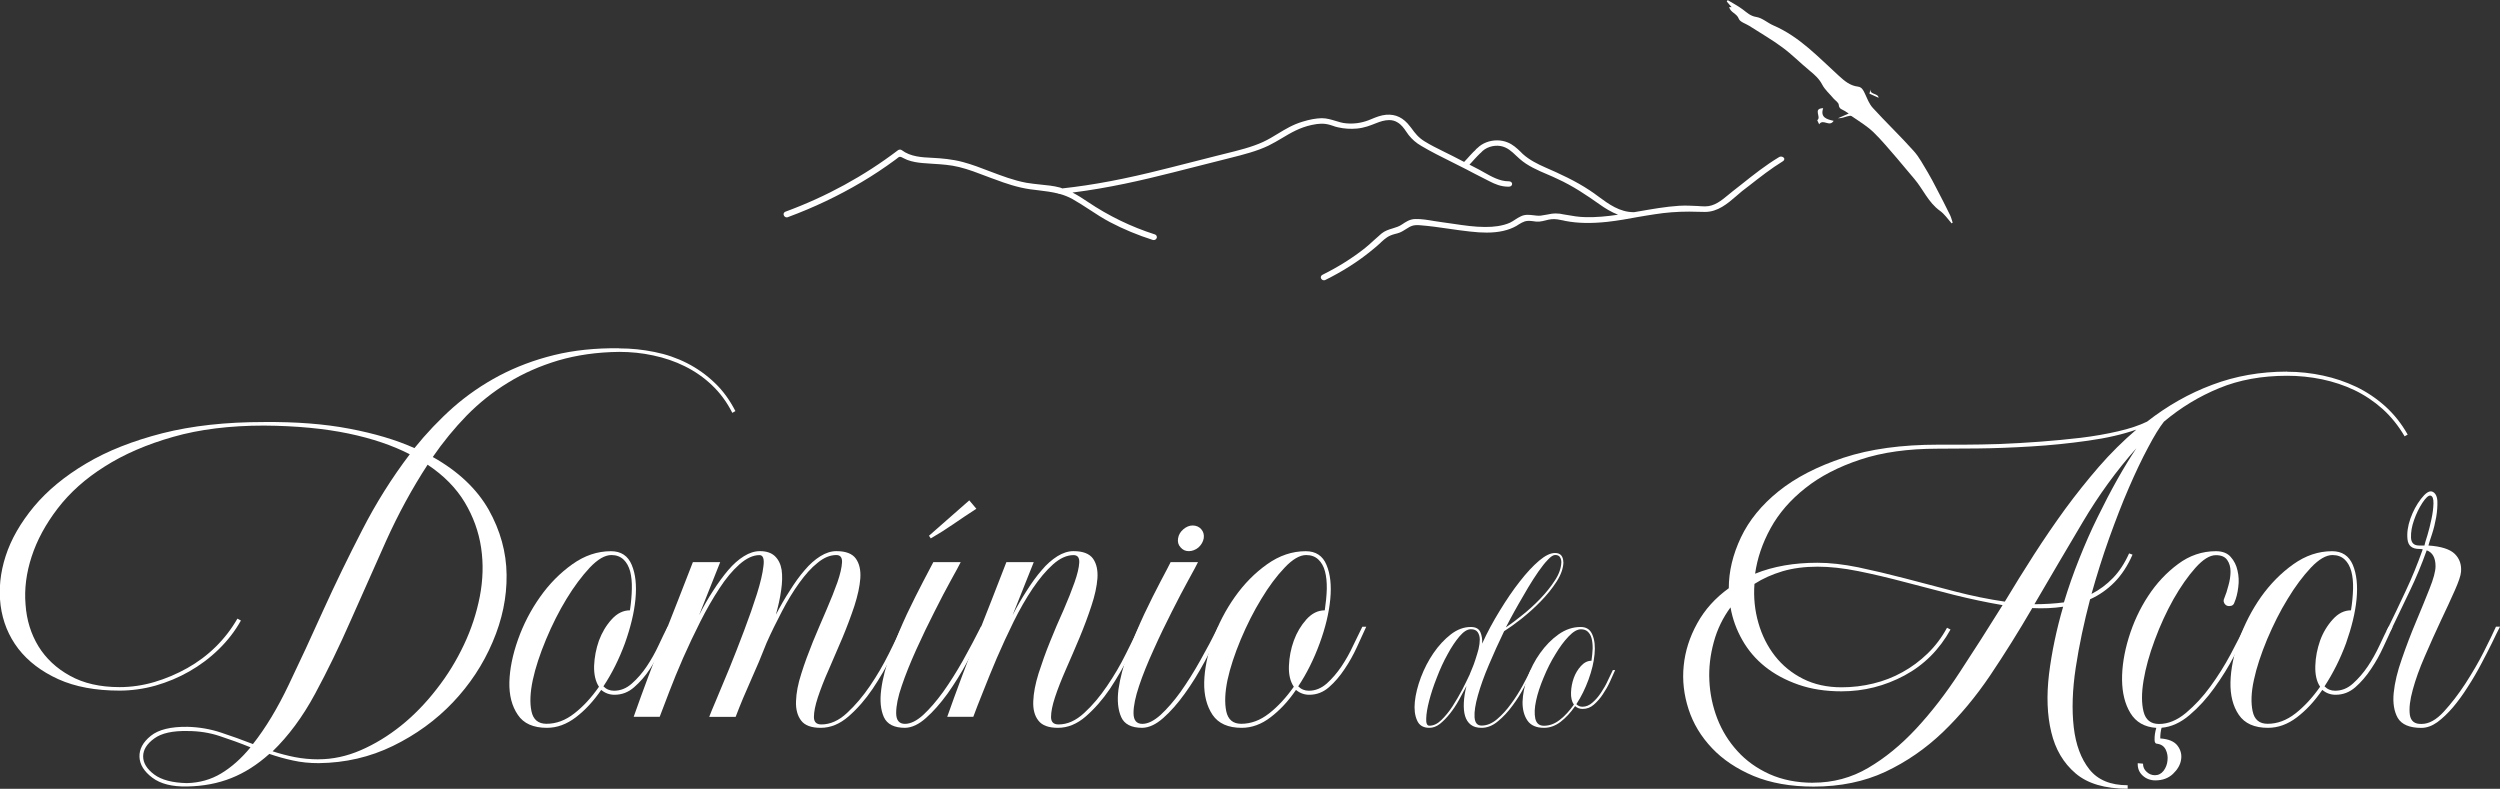
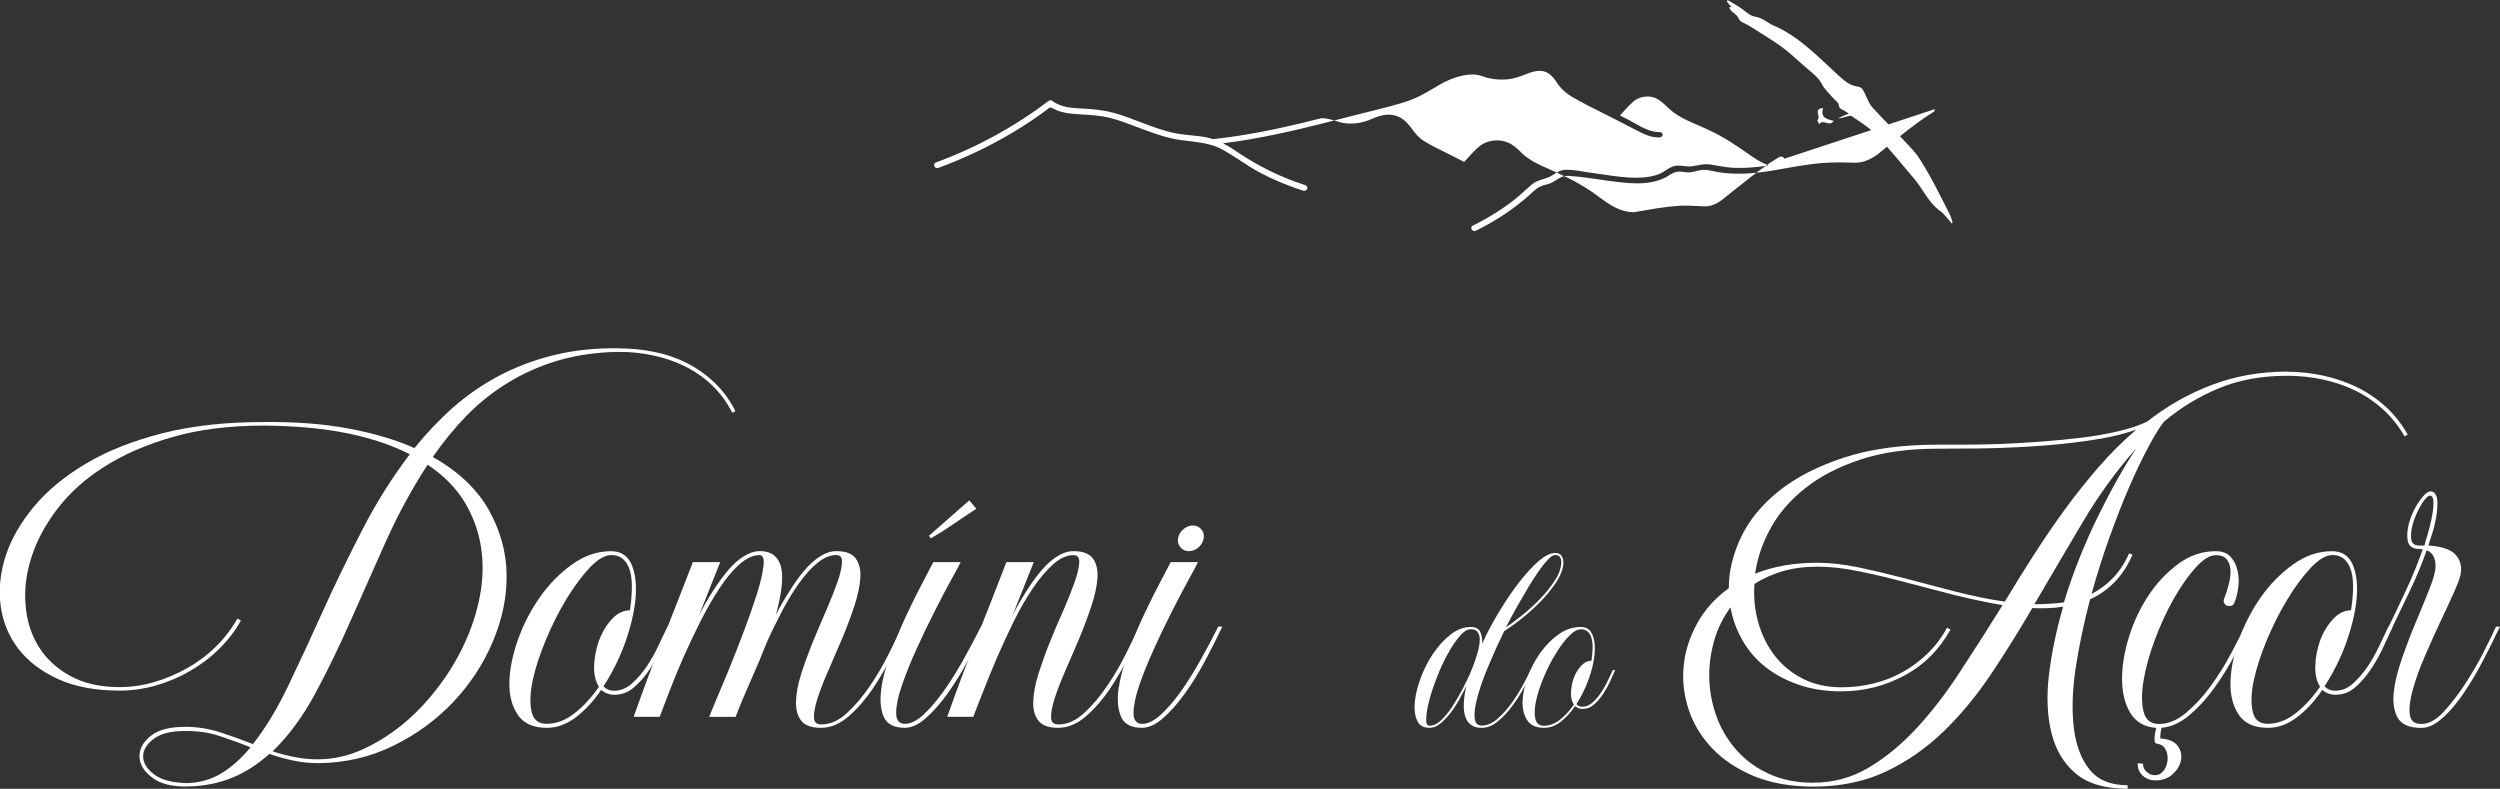
<svg xmlns="http://www.w3.org/2000/svg" viewBox="0 0 421.94 133.13">
  <rect x="0" y="0" width="421.94" height="133.13" fill="#333333" stroke="none" />
  <defs>
    <style>.e{fill-rule:evenodd;}.e,.f{fill:#fff;}</style>
  </defs>
  <g id="a" />
  <g id="b">
    <g id="c">
      <g>
        <g>
          <path class="f" d="M104.52,58.8c1.99,0,3.97,.2,5.92,.6,1.97,.39,3.8,1.02,5.53,1.9,1.71,.87,3.26,1.98,4.65,3.31,1.41,1.33,2.55,2.93,3.5,4.77l-.52,.3c-.93-1.84-2.09-3.4-3.47-4.7-1.36-1.29-2.88-2.34-4.54-3.16-1.66-.83-3.45-1.43-5.34-1.83-1.88-.41-3.79-.6-5.74-.6-3.77,.04-7.2,.54-10.3,1.45-3.06,.92-5.9,2.16-8.44,3.73-2.57,1.56-4.89,3.42-6.99,5.55-2.08,2.14-4,4.48-5.74,7.01,4.32,2.42,7.45,5.41,9.44,8.9,1.96,3.51,2.98,7.16,3.02,10.97,.05,3.81-.74,7.59-2.36,11.37-1.61,3.78-3.85,7.17-6.7,10.17-2.86,3.01-6.24,5.46-10.11,7.35-3.88,1.89-8.05,2.86-12.53,2.91-1.54,0-3-.14-4.37-.45-1.37-.29-2.68-.67-3.97-1.11-2.05,1.84-4.18,3.19-6.42,4.08-2.25,.9-4.73,1.37-7.45,1.42-2.54,.05-4.5-.44-5.89-1.49-1.39-1.05-2.11-2.21-2.16-3.5-.05-1.3,.58-2.48,1.9-3.55,1.32-1.07,3.4-1.57,6.23-1.53,1.93,.05,3.81,.37,5.62,.97,1.81,.6,3.61,1.24,5.4,1.94,2.16-2.74,4.17-6.08,6.05-10.03,1.89-3.95,3.85-8.16,5.84-12.6,2.02-4.45,4.2-8.94,6.55-13.49,2.33-4.55,5.01-8.81,8.03-12.79-2.87-1.48-6.32-2.66-10.35-3.5-4.03-.84-8.78-1.3-14.24-1.34-5.78,0-10.89,.63-15.33,1.9-4.44,1.26-8.31,2.93-11.56,5-3.27,2.05-5.9,4.42-7.94,7.08-2.04,2.66-3.5,5.36-4.4,8.13-.9,2.75-1.25,5.45-1.03,8.08,.18,2.64,.92,4.99,2.17,7.05,1.27,2.06,3.04,3.73,5.34,4.99,2.28,1.27,5.07,1.91,8.35,1.91,1.98,0,3.95-.29,5.89-.86,1.93-.57,3.78-1.36,5.55-2.35,1.77-1,3.36-2.18,4.81-3.61,1.44-1.42,2.65-3,3.65-4.74l.59,.32c-.99,1.78-2.25,3.4-3.76,4.87-1.52,1.48-3.18,2.71-4.97,3.73-1.78,1.02-3.68,1.81-5.7,2.39-2.01,.56-4.04,.84-6.06,.84-4.03,0-7.48-.64-10.33-1.93-2.86-1.3-5.1-3.01-6.76-5.15-1.63-2.14-2.62-4.57-2.98-7.31-.34-2.73-.06-5.51,.86-8.34,.92-2.84,2.52-5.61,4.77-8.33,2.26-2.7,5.19-5.13,8.81-7.27,3.59-2.14,7.89-3.83,12.88-5.11,5.01-1.27,10.7-1.89,17.12-1.89,5.42-.05,10.22,.32,14.41,1.12,4.21,.8,7.88,1.88,11,3.28,2-2.48,4.17-4.77,6.52-6.86,2.37-2.08,4.97-3.87,7.8-5.37,2.84-1.49,5.91-2.65,9.24-3.47,3.33-.82,7-1.2,10.96-1.15ZM31.54,132.17c2.15-.05,4.07-.6,5.8-1.64,1.74-1.05,3.39-2.51,4.94-4.4-1.75-.71-3.47-1.33-5.2-1.9-1.71-.57-3.52-.85-5.39-.85-2.53-.06-4.45,.36-5.66,1.26-1.24,.9-1.87,1.9-1.87,3.02s.63,2.13,1.87,3.06c1.22,.91,3.08,1.4,5.51,1.45Zm22.22-4.02c2.39,0,4.76-.51,7.12-1.53,2.35-1.02,4.63-2.4,6.8-4.14,2.16-1.73,4.16-3.79,5.99-6.15,1.85-2.35,3.38-4.86,4.62-7.49,1.25-2.63,2.14-5.35,2.69-8.16,.54-2.81,.62-5.55,.22-8.24-.4-2.69-1.32-5.24-2.76-7.65-1.44-2.4-3.52-4.53-6.27-6.36-2.62,4.02-4.95,8.31-7,12.85-2.04,4.55-4.01,9.02-5.97,13.42-1.93,4.4-3.94,8.54-6.03,12.41-2.09,3.88-4.49,7.11-7.16,9.69,1.21,.4,2.44,.72,3.73,.98,1.29,.25,2.63,.38,4.03,.38Z" />
          <path class="f" d="M113.32,105.77c-.46,.99-.97,2.14-1.56,3.43-.6,1.3-1.31,2.54-2.08,3.73-.79,1.2-1.68,2.21-2.66,3.06-.96,.85-2.07,1.27-3.3,1.27-.85,0-1.6-.27-2.25-.82-1.29,1.89-2.72,3.43-4.28,4.62-1.57,1.19-3.19,1.78-4.88,1.78-2.3,0-3.94-.73-4.91-2.19-1.01-1.47-1.48-3.32-1.43-5.52,.06-2.21,.54-4.61,1.46-7.2,.92-2.58,2.16-4.98,3.73-7.19,1.56-2.22,3.39-4.05,5.44-5.51,2.06-1.47,4.23-2.2,6.52-2.2,1.69,0,2.86,.77,3.5,2.31,.65,1.54,.85,3.46,.63,5.78-.22,2.31-.83,4.79-1.78,7.46-.98,2.65-2.18,5.07-3.63,7.26,.5,.5,1.09,.74,1.79,.74,1.1,0,2.1-.4,3.02-1.22,.93-.82,1.77-1.79,2.51-2.9,.75-1.13,1.41-2.28,1.98-3.52,.55-1.21,1.09-2.27,1.53-3.16h.66Zm-12.23,10.14c-.58-.89-.86-2.08-.82-3.54,.06-1.47,.34-2.89,.82-4.26,.51-1.35,1.21-2.55,2.14-3.57,.92-1.02,1.95-1.53,3.09-1.53,.19-1.29,.3-2.5,.32-3.62,.03-1.12-.07-2.1-.28-2.94-.24-.85-.6-1.52-1.12-2.01-.53-.5-1.21-.76-2.04-.76-1.11,0-2.32,.71-3.67,2.13-1.32,1.42-2.64,3.17-3.91,5.26-1.26,2.07-2.42,4.36-3.46,6.85-1.04,2.5-1.79,4.77-2.24,6.86-.44,2.09-.52,3.85-.22,5.26,.29,1.41,1.14,2.12,2.53,2.12,1.65,0,3.22-.58,4.7-1.75,1.5-1.16,2.89-2.67,4.17-4.51Z" />
          <path class="f" d="M152.91,105.77c-.59,1.29-1.38,2.91-2.35,4.84-.97,1.95-2.05,3.81-3.28,5.65-1.22,1.8-2.56,3.34-4.06,4.65-1.49,1.29-3.05,1.93-4.68,1.93s-2.71-.41-3.33-1.23c-.62-.81-.92-1.9-.86-3.28,.04-1.36,.33-2.91,.9-4.66,.54-1.73,1.2-3.5,1.94-5.34,.76-1.81,1.5-3.59,2.28-5.36,.76-1.76,1.38-3.32,1.87-4.7,.47-1.37,.72-2.46,.77-3.31,.06-.85-.26-1.28-.96-1.28-1.06,0-2.11,.44-3.16,1.31-1.09,.86-2.09,2-3.1,3.4-1,1.38-1.97,2.98-2.9,4.76-.94,1.8-1.83,3.59-2.62,5.38-.83,2.14-1.71,4.22-2.63,6.26-.92,2.05-1.79,4.11-2.58,6.2h-4.46c.14-.4,.54-1.36,1.18-2.87,.63-1.53,1.38-3.28,2.21-5.3,.82-2.01,1.65-4.14,2.49-6.37,.85-2.25,1.57-4.3,2.17-6.2,.59-1.88,.96-3.45,1.1-4.69,.17-1.24-.06-1.87-.67-1.87-1.08,0-2.21,.53-3.39,1.57-1.17,1.04-2.31,2.4-3.38,4.06-1.09,1.66-2.17,3.53-3.21,5.59-1.04,2.06-2.01,4.11-2.91,6.15-.89,2.04-1.67,3.94-2.34,5.7-.67,1.77-1.2,3.17-1.61,4.22h-4.39c1.54-4.37,3.19-8.79,4.96-13.24,1.75-4.45,3.44-8.73,5.03-12.86h4.61l-3.56,8.95c.74-1.45,1.52-2.83,2.38-4.14,.84-1.31,1.7-2.48,2.53-3.46,.85-1,1.72-1.77,2.65-2.35,.91-.57,1.82-.86,2.71-.86,1.11,0,1.94,.29,2.54,.86,.59,.58,.97,1.35,1.12,2.31,.14,.97,.11,2.12-.08,3.43-.18,1.32-.49,2.69-.89,4.13,.75-1.44,1.53-2.81,2.37-4.09,.81-1.29,1.63-2.45,2.49-3.43,.84-1,1.72-1.77,2.64-2.35,.92-.57,1.82-.86,2.72-.86,1.58,0,2.69,.43,3.28,1.27,.6,.85,.84,1.95,.75,3.32-.1,1.36-.44,2.92-1,4.66-.58,1.74-1.25,3.53-2.02,5.38-.78,1.84-1.54,3.62-2.31,5.37-.78,1.74-1.37,3.29-1.83,4.66-.45,1.37-.67,2.47-.67,3.33s.42,1.26,1.26,1.26c1.49,0,2.94-.64,4.33-1.94,1.39-1.28,2.69-2.82,3.88-4.57,1.19-1.76,2.25-3.57,3.17-5.42,.92-1.84,1.65-3.35,2.19-4.55h.75Z" />
          <path class="f" d="M166.26,105.77c-.89,1.88-1.86,3.83-2.95,5.82-1.07,1.99-2.21,3.82-3.39,5.48-1.21,1.66-2.41,3.03-3.63,4.1-1.2,1.08-2.38,1.64-3.53,1.67-1.84,0-3.03-.6-3.59-1.82-.54-1.22-.69-2.78-.44-4.66,.24-1.89,.79-3.97,1.63-6.23,.85-2.26,1.74-4.42,2.71-6.5,.99-2.06,1.89-3.88,2.73-5.47,.85-1.59,1.42-2.69,1.72-3.28h4.62c-.24,.49-.79,1.52-1.65,3.06-.85,1.54-1.78,3.31-2.79,5.33-1.03,2.01-2.04,4.13-3.06,6.37-1.01,2.24-1.83,4.28-2.45,6.12-.64,1.85-.94,3.37-.94,4.58s.49,1.83,1.49,1.83c.94,0,1.98-.51,3.09-1.52,1.11-1.03,2.22-2.32,3.36-3.89,1.11-1.56,2.22-3.32,3.32-5.26,1.08-1.94,2.1-3.85,3.05-5.74h.67Zm-1.48-19.9c-1.29,.84-2.59,1.7-3.85,2.57-1.27,.88-2.54,1.68-3.84,2.43l-.3-.45,6.8-5.97,1.2,1.42Z" />
          <path class="f" d="M192.95,105.77c-.59,1.29-1.38,2.91-2.35,4.84-.97,1.95-2.06,3.81-3.27,5.65-1.22,1.8-2.57,3.34-4.07,4.65-1.49,1.29-3.05,1.93-4.71,1.93-1.57,0-2.68-.41-3.3-1.23-.64-.81-.92-1.9-.86-3.28,.05-1.36,.35-2.91,.89-4.66,.56-1.73,1.19-3.53,1.94-5.37,.74-1.83,1.49-3.62,2.29-5.36,.76-1.74,1.36-3.29,1.85-4.66,.48-1.37,.74-2.46,.79-3.31,.05-.85-.27-1.28-.97-1.28-1.13,0-2.3,.53-3.46,1.57-1.17,1.04-2.3,2.4-3.43,4.06-1.11,1.66-2.19,3.53-3.21,5.59-1.01,2.06-1.96,4.11-2.84,6.15-.87,2.04-1.64,3.94-2.33,5.7-.71,1.77-1.26,3.17-1.64,4.22h-4.4c1.54-4.37,3.2-8.79,4.95-13.24,1.76-4.45,3.44-8.73,5.03-12.86h4.62l-3.57,8.95c.74-1.45,1.54-2.83,2.39-4.14,.83-1.31,1.67-2.48,2.53-3.46,.82-1,1.73-1.77,2.64-2.35,.92-.57,1.83-.86,2.72-.86,1.6,0,2.69,.43,3.3,1.27,.59,.85,.83,1.95,.74,3.32-.1,1.36-.44,2.92-1.02,4.66-.57,1.74-1.24,3.53-2.01,5.38-.77,1.84-1.54,3.62-2.31,5.37-.76,1.74-1.37,3.29-1.82,4.66-.45,1.37-.67,2.47-.67,3.33s.42,1.26,1.27,1.26c1.49,0,2.92-.64,4.33-1.94,1.4-1.28,2.69-2.82,3.87-4.57,1.2-1.76,2.26-3.57,3.17-5.42,.94-1.84,1.66-3.35,2.21-4.55h.74Z" />
          <path class="f" d="M206.29,105.77c-.89,1.88-1.87,3.83-2.93,5.82-1.07,1.99-2.2,3.82-3.4,5.48-1.2,1.66-2.4,3.03-3.62,4.1-1.22,1.08-2.39,1.64-3.54,1.67-1.84,0-3.03-.6-3.57-1.82-.54-1.22-.7-2.78-.46-4.66,.27-1.89,.81-3.97,1.64-6.23,.85-2.26,1.75-4.42,2.72-6.5,.98-2.06,1.89-3.88,2.73-5.47,.85-1.59,1.42-2.69,1.71-3.28h4.62c-.24,.49-.78,1.52-1.64,3.06-.85,1.54-1.77,3.31-2.79,5.33-1.02,2.01-2.05,4.13-3.05,6.37-1.02,2.24-1.85,4.28-2.46,6.12-.62,1.85-.94,3.37-.94,4.58s.49,1.83,1.49,1.83c.94,0,1.96-.51,3.09-1.52,1.11-1.03,2.24-2.32,3.37-3.89,1.1-1.56,2.22-3.32,3.3-5.26,1.1-1.94,2.11-3.85,3.05-5.74h.68Zm-5.66-12.75c-.56,0-1.01-.21-1.37-.63-.4-.42-.53-.94-.43-1.53,.09-.6,.4-1.11,.89-1.53,.51-.43,1.02-.64,1.57-.64,.59,0,1.09,.21,1.46,.64,.36,.42,.5,.93,.41,1.53-.11,.59-.41,1.1-.88,1.53-.51,.42-1.06,.63-1.64,.63Z" />
-           <path class="f" d="M230.59,105.77c-.45,.99-.97,2.14-1.57,3.43-.6,1.3-1.28,2.54-2.09,3.73-.8,1.2-1.66,2.21-2.64,3.06-.97,.85-2.07,1.27-3.32,1.27-.84,0-1.58-.27-2.24-.82-1.28,1.89-2.72,3.43-4.29,4.62-1.54,1.19-3.19,1.78-4.87,1.78-2.29,0-3.93-.73-4.92-2.19-.98-1.47-1.46-3.32-1.41-5.52,.06-2.21,.53-4.61,1.45-7.2,.92-2.58,2.17-4.98,3.73-7.19,1.57-2.22,3.38-4.05,5.44-5.51,2.07-1.47,4.24-2.2,6.52-2.2,1.69,0,2.87,.77,3.5,2.31,.65,1.54,.86,3.46,.64,5.78-.22,2.31-.81,4.79-1.79,7.46-.97,2.65-2.17,5.07-3.62,7.26,.5,.5,1.1,.74,1.79,.74,1.09,0,2.09-.4,3.03-1.22,.91-.82,1.74-1.79,2.49-2.9,.75-1.13,1.4-2.28,1.97-3.52,.58-1.21,1.1-2.27,1.54-3.16h.67Zm-12.22,10.14c-.61-.89-.89-2.08-.83-3.54,.06-1.47,.33-2.89,.83-4.26,.49-1.35,1.21-2.55,2.12-3.57,.92-1.02,1.95-1.53,3.1-1.53,.19-1.29,.31-2.5,.34-3.62,.02-1.12-.08-2.1-.3-2.94-.22-.85-.6-1.52-1.12-2.01-.52-.5-1.21-.76-2.06-.76-1.08,0-2.31,.71-3.64,2.13-1.36,1.42-2.66,3.17-3.92,5.26-1.27,2.07-2.43,4.36-3.48,6.85-1.04,2.5-1.79,4.77-2.24,6.86-.43,2.09-.5,3.85-.21,5.26,.3,1.41,1.14,2.12,2.53,2.12,1.64,0,3.21-.58,4.7-1.75,1.49-1.16,2.88-2.67,4.18-4.51Z" />
          <path class="f" d="M263.87,94.9c-.03,1.02-.41,2.1-1.15,3.26-.74,1.15-1.63,2.25-2.67,3.32-1.03,1.07-2.13,2.04-3.25,2.94-1.14,.9-2.13,1.6-2.94,2.11-.93,1.93-1.8,3.84-2.59,5.72-.81,1.9-1.41,3.6-1.84,5.13-.43,1.52-.62,2.74-.56,3.68,.07,.94,.45,1.4,1.2,1.4,.87,0,1.75-.36,2.6-1.08,.85-.72,1.64-1.59,2.35-2.58,.74-.99,1.37-2.01,1.95-3.06,.57-1.06,1.02-1.94,1.37-2.65h.37c-.37,.77-.84,1.71-1.44,2.82-.57,1.1-1.23,2.17-2,3.19-.74,1.02-1.56,1.9-2.45,2.63-.87,.74-1.81,1.11-2.76,1.11-.77,0-1.37-.17-1.83-.53-.45-.35-.77-.84-.96-1.47-.19-.63-.25-1.38-.21-2.24,.04-.87,.18-1.8,.45-2.82-.4,.76-.83,1.56-1.3,2.41-.46,.84-.97,1.59-1.51,2.27-.54,.68-1.11,1.26-1.67,1.71-.6,.46-1.18,.67-1.78,.67-1.03,0-1.72-.41-2.08-1.25-.38-.84-.51-1.88-.38-3.15,.13-1.26,.47-2.64,1.02-4.11,.56-1.48,1.27-2.85,2.13-4.11,.87-1.26,1.85-2.32,2.92-3.15,1.09-.84,2.21-1.25,3.37-1.25,.82,0,1.36,.28,1.62,.87,.25,.58,.35,1.23,.3,1.94,.86-1.9,1.87-3.77,3-5.6,1.12-1.83,2.23-3.47,3.37-4.91,1.11-1.43,2.18-2.58,3.22-3.47,1.04-.88,1.94-1.32,2.71-1.32,.48,0,.83,.14,1.06,.42,.23,.28,.34,.67,.34,1.15Zm-15.78,18.82c.07-.17,.2-.48,.38-.92,.18-.43,.38-.94,.55-1.5,.19-.57,.36-1.15,.52-1.74,.14-.59,.21-1.15,.21-1.64,0-.5-.14-.92-.36-1.24-.24-.33-.62-.48-1.15-.48-.59,0-1.23,.4-1.92,1.21-.68,.81-1.36,1.81-2,3.01-.67,1.19-1.27,2.5-1.81,3.92-.57,1.42-.99,2.73-1.3,3.92-.31,1.2-.48,2.19-.5,3.01-.04,.81,.14,1.21,.54,1.21,.68,0,1.36-.31,2.01-.95,.67-.65,1.31-1.43,1.9-2.34,.6-.94,1.15-1.89,1.67-2.87,.51-1,.93-1.86,1.26-2.57Zm14.42-20.06c-.35,0-.76,.26-1.25,.79-.51,.52-1.04,1.2-1.61,2.01-.58,.83-1.15,1.73-1.73,2.69-.58,.97-1.12,1.91-1.64,2.82-.52,.9-.96,1.72-1.34,2.42-.38,.72-.65,1.21-.79,1.5,.77-.51,1.68-1.19,2.73-2.04,1.04-.82,2.07-1.75,3.04-2.76,.97-1.01,1.81-2.04,2.51-3.13,.71-1.07,1.05-2.11,1.09-3.06,0-.34-.08-.63-.24-.87-.14-.24-.42-.36-.78-.36Z" />
          <path class="f" d="M272.6,113.09c-.24,.57-.56,1.22-.88,1.97-.34,.74-.74,1.44-1.2,2.12-.45,.69-.97,1.27-1.52,1.75-.54,.48-1.18,.72-1.89,.72-.49,0-.9-.15-1.27-.47-.74,1.08-1.56,1.96-2.45,2.65-.89,.68-1.82,1.01-2.8,1.01-1.3,0-2.24-.41-2.81-1.25-.56-.84-.83-1.88-.81-3.15,.04-1.26,.31-2.64,.84-4.11,.52-1.48,1.23-2.85,2.13-4.11,.9-1.26,1.93-2.32,3.1-3.15,1.19-.84,2.42-1.25,3.74-1.25,.97,0,1.62,.43,1.98,1.31,.38,.88,.49,1.98,.36,3.31-.12,1.32-.46,2.73-1.01,4.25-.56,1.53-1.24,2.91-2.06,4.16,.28,.28,.62,.43,1.02,.43,.62,0,1.19-.24,1.72-.72,.53-.46,1-1.01,1.42-1.65,.43-.64,.82-1.31,1.13-2,.34-.7,.62-1.3,.87-1.82h.38Zm-6.99,5.8c-.34-.51-.49-1.18-.46-2.02,.03-.84,.18-1.64,.46-2.43,.28-.78,.69-1.46,1.22-2.04,.53-.58,1.12-.88,1.77-.88,.11-.73,.17-1.43,.2-2.06,.01-.64-.05-1.2-.17-1.68-.12-.49-.34-.87-.64-1.16-.29-.28-.69-.41-1.17-.41-.62,0-1.31,.4-2.08,1.21-.78,.81-1.51,1.81-2.23,3.01-.74,1.19-1.4,2.5-1.98,3.92-.6,1.42-1.03,2.73-1.28,3.92-.26,1.2-.3,2.19-.13,3.01,.19,.81,.66,1.21,1.46,1.21,.93,0,1.83-.33,2.68-1,.86-.66,1.64-1.53,2.38-2.58Z" />
          <path class="f" d="M386,62.74c2.09,0,4.12,.23,6.07,.65,1.97,.42,3.84,1.06,5.61,1.9,1.75,.84,3.39,1.94,4.89,3.28,1.48,1.34,2.75,2.93,3.79,4.78l-.52,.29c-1.04-1.78-2.28-3.32-3.72-4.62-1.45-1.29-3.02-2.34-4.74-3.17-1.7-.81-3.54-1.42-5.47-1.83-1.95-.4-3.91-.6-5.9-.6-4.27,0-8.1,.7-11.46,2.09-3.39,1.39-6.5,3.28-9.33,5.66-.75,.95-1.64,2.39-2.68,4.37-1.05,1.96-2.13,4.23-3.25,6.82-1.12,2.57-2.21,5.42-3.32,8.5-1.1,3.08-2.08,6.21-2.97,9.38,1.35-.69,2.55-1.58,3.61-2.68,1.06-1.09,1.98-2.48,2.73-4.16l.58,.21c-.82,1.89-1.86,3.45-3.05,4.66-1.21,1.22-2.57,2.18-4.11,2.87-1.03,3.93-1.85,7.76-2.42,11.52-.57,3.76-.68,7.11-.34,10.08,.34,2.95,1.23,5.33,2.64,7.11,1.42,1.79,3.58,2.68,6.46,2.68v.59c-3.84,0-6.77-.86-8.8-2.6-2.04-1.74-3.41-4.06-4.09-6.94-.7-2.88-.82-6.16-.38-9.84,.46-3.68,1.25-7.46,2.38-11.34-1.63,.25-3.38,.32-5.21,.23-2.29,3.93-4.65,7.71-7.09,11.34-2.45,3.63-5.12,6.83-8.01,9.61-2.92,2.79-6.13,5-9.69,6.68-3.56,1.66-7.6,2.5-12.12,2.5-3.88,0-7.24-.6-10.12-1.79-2.84-1.2-5.19-2.76-7.02-4.7-1.85-1.95-3.17-4.13-3.96-6.57-.79-2.43-1.07-4.88-.82-7.33,.24-2.46,1-4.85,2.28-7.16,1.27-2.31,3.04-4.28,5.33-5.93,0-2.83,.68-5.68,2.05-8.58,1.37-2.88,3.48-5.47,6.36-7.79,2.88-2.31,6.56-4.21,11-5.67,4.45-1.46,9.75-2.19,15.93-2.19h4.42c1.83,0,3.81-.05,5.96-.11,2.16-.09,4.44-.21,6.79-.39,2.35-.17,4.65-.4,6.9-.66,2.23-.27,4.33-.64,6.27-1.09,1.94-.44,3.58-.99,4.92-1.64,3.43-2.68,7.09-4.76,11.01-6.22,3.89-1.47,8.09-2.22,12.63-2.22Zm-80,69.36c3.39,0,6.49-.84,9.31-2.5,2.85-1.67,5.54-3.88,8.1-6.63,2.56-2.76,5.02-5.93,7.37-9.55,2.37-3.6,4.77-7.37,7.21-11.29-2.68-.45-5.44-1.04-8.29-1.75-2.83-.72-5.59-1.45-8.3-2.16-2.72-.72-5.3-1.33-7.79-1.83-2.49-.5-4.77-.75-6.85-.75-2.2,0-4.17,.26-5.93,.78-1.76,.53-3.33,1.23-4.72,2.13-.17,2.28,.06,4.48,.66,6.57,.6,2.1,1.53,3.96,2.8,5.59,1.27,1.62,2.85,2.91,4.74,3.86,1.88,.95,4.06,1.43,6.49,1.43,1.83,0,3.62-.21,5.37-.64,1.73-.42,3.38-1.05,4.91-1.91,1.55-.85,2.97-1.91,4.25-3.15,1.29-1.25,2.39-2.7,3.28-4.35l.59,.3c-1.88,3.39-4.48,5.99-7.78,7.76-3.31,1.77-6.84,2.67-10.62,2.67-2.69,0-5.11-.37-7.28-1.13-2.15-.75-4.03-1.76-5.63-3.04-1.58-1.27-2.86-2.77-3.83-4.49-.98-1.72-1.65-3.55-1.99-5.51-1.28,1.74-2.24,3.69-2.82,5.84-.6,2.18-.86,4.35-.75,6.54,.1,2.18,.54,4.3,1.33,6.37,.8,2.06,1.93,3.89,3.41,5.51,1.46,1.62,3.27,2.91,5.4,3.88,2.15,.96,4.6,1.46,7.37,1.46Zm32.37-30.57c1.58-2.64,3.22-5.27,4.91-7.91,1.69-2.62,3.44-5.19,5.25-7.68,1.82-2.48,3.73-4.87,5.7-7.15,2-2.3,4.11-4.38,6.33-6.28-2.28,.8-4.99,1.43-8.15,1.87-3.16,.45-6.36,.78-9.6,.97-3.21,.2-6.27,.31-9.07,.34-2.85,.03-5.09,.04-6.72,.04-4.97,0-9.32,.6-13.02,1.83-3.69,1.22-6.81,2.83-9.3,4.82-2.51,1.98-4.48,4.24-5.87,6.78-1.39,2.53-2.25,5.09-2.61,7.67,3.08-1.25,6.59-1.85,10.52-1.85,2.08,0,4.38,.26,6.89,.77,2.52,.53,5.14,1.15,7.9,1.87,2.75,.72,5.57,1.45,8.43,2.21,2.85,.74,5.65,1.31,8.39,1.71Zm9.97,.14c.75-2.48,1.61-4.94,2.59-7.38,.97-2.43,1.99-4.77,3.1-7.01,1.09-2.23,2.19-4.34,3.31-6.34,1.12-1.99,2.2-3.75,3.23-5.29-3.31,3.73-6.34,7.88-9.05,12.46-2.71,4.57-5.43,9.19-8.16,13.87,.9,0,1.76-.03,2.57-.08,.82-.05,1.63-.12,2.42-.23Z" />
          <path class="f" d="M379.51,105.77c-.6,1.34-1.4,2.96-2.39,4.84-.98,1.9-2.12,3.72-3.39,5.48-1.26,1.77-2.65,3.29-4.18,4.59-1.51,1.29-3.09,2.01-4.73,2.15-.15,.55-.22,1.15-.22,1.8,1.4,.1,2.37,.5,2.92,1.23,.54,.72,.74,1.52,.59,2.38-.14,.88-.62,1.67-1.38,2.39-.77,.72-1.75,1.08-2.96,1.08-.82,0-1.56-.27-2.14-.81-.6-.55-.87-1.24-.83-2.09l.89,.08c0,.55,.19,1,.61,1.38,.4,.37,.86,.57,1.4,.57,.59,0,1.08-.26,1.46-.75,.37-.49,.6-1.07,.66-1.72,.08-.64-.02-1.26-.29-1.83-.28-.57-.73-.9-1.39-1-.35,0-.5-.22-.5-.67,0-.3,0-.64,.06-1,.06-.37,.13-.71,.23-1.02-1.99-.14-3.44-.97-4.37-2.5-.92-1.51-1.38-3.38-1.41-5.58-.02-2.21,.35-4.59,1.12-7.12,.78-2.54,1.86-4.89,3.28-7.05,1.41-2.16,3.1-3.96,5.05-5.4,1.92-1.44,4.07-2.17,6.39-2.17,1.09,0,1.94,.32,2.5,.97,.57,.64,.96,1.41,1.15,2.31,.21,.89,.26,1.83,.12,2.83-.12,1-.34,1.84-.64,2.53-.09,.31-.27,.49-.51,.57-.26,.07-.5,.07-.71,0-.23-.08-.4-.24-.52-.49-.13-.25-.1-.52,.04-.82,.25-.59,.48-1.3,.69-2.13,.23-.81,.35-1.6,.35-2.34s-.18-1.4-.56-1.94c-.38-.55-1.01-.82-1.91-.82-1.04,0-2.18,.71-3.45,2.13-1.27,1.42-2.5,3.18-3.71,5.3-1.18,2.11-2.24,4.4-3.15,6.86-.92,2.46-1.55,4.75-1.9,6.86-.35,2.11-.35,3.87,0,5.26,.35,1.39,1.21,2.08,2.61,2.08,1.54,0,3.05-.62,4.55-1.87,1.47-1.24,2.87-2.73,4.13-4.47,1.27-1.74,2.4-3.54,3.4-5.41,.99-1.85,1.77-3.43,2.39-4.66h.66Z" />
          <path class="f" d="M403.82,105.77c-.44,.99-.96,2.14-1.57,3.43-.6,1.3-1.28,2.54-2.09,3.73-.8,1.2-1.67,2.21-2.64,3.06-.98,.85-2.07,1.27-3.34,1.27-.83,0-1.58-.27-2.23-.82-1.29,1.89-2.72,3.43-4.28,4.62-1.56,1.19-3.2,1.78-4.89,1.78-2.28,0-3.93-.73-4.92-2.19-1-1.47-1.46-3.32-1.41-5.52,.05-2.21,.54-4.61,1.45-7.2,.92-2.58,2.16-4.98,3.71-7.19,1.58-2.22,3.4-4.05,5.45-5.51,2.07-1.47,4.24-2.2,6.54-2.2,1.68,0,2.84,.77,3.5,2.31,.64,1.54,.85,3.46,.63,5.78-.22,2.31-.84,4.79-1.78,7.46-.98,2.65-2.2,5.07-3.63,7.26,.49,.5,1.09,.74,1.78,.74,1.12,0,2.12-.4,3.03-1.22,.91-.82,1.75-1.79,2.5-2.9,.75-1.13,1.39-2.28,1.97-3.52,.56-1.21,1.07-2.27,1.53-3.16h.67Zm-12.24,10.14c-.6-.89-.86-2.08-.81-3.54,.04-1.47,.33-2.89,.81-4.26,.49-1.35,1.21-2.55,2.14-3.57,.91-1.02,1.94-1.53,3.07-1.53,.21-1.29,.32-2.5,.35-3.62,.03-1.12-.07-2.1-.29-2.94-.23-.85-.6-1.52-1.12-2.01-.53-.5-1.22-.76-2.06-.76-1.09,0-2.3,.71-3.65,2.13-1.33,1.42-2.65,3.17-3.91,5.26-1.28,2.07-2.42,4.36-3.48,6.85-1.03,2.5-1.79,4.77-2.23,6.86-.46,2.09-.51,3.85-.21,5.26,.29,1.41,1.13,2.12,2.53,2.12,1.64,0,3.2-.58,4.7-1.75,1.48-1.16,2.88-2.67,4.16-4.51Z" />
          <path class="f" d="M421.94,105.77c-.36,.7-.81,1.6-1.34,2.72-.55,1.13-1.17,2.32-1.84,3.58-.66,1.27-1.41,2.55-2.25,3.85-.81,1.29-1.66,2.45-2.52,3.47-.87,1.01-1.75,1.85-2.63,2.5-.9,.64-1.8,.96-2.7,.96-1.98,0-3.3-.56-3.97-1.67-.63-1.11-.86-2.53-.69-4.24,.17-1.72,.63-3.64,1.39-5.78,.74-2.14,1.53-4.22,2.38-6.23,.86-2.01,1.59-3.86,2.27-5.55,.68-1.7,1.02-2.96,1.02-3.81,0-1.44-.51-2.34-1.49-2.69-.85,2.39-1.8,4.68-2.87,6.89-1.08,2.22-2.15,4.47-3.24,6.75h-.68c1.11-2.24,2.18-4.5,3.25-6.79,1.08-2.28,2.02-4.62,2.87-7.01-.1-.04-.29-.07-.59-.07-1.2,0-1.86-.53-1.98-1.61-.12-1.06,.04-2.23,.48-3.49,.45-1.27,1.05-2.39,1.8-3.36,.75-.96,1.35-1.38,1.86-1.23,.54,.2,.84,.73,.9,1.57,.03,.84-.03,1.76-.2,2.76-.18,1.01-.41,1.96-.71,2.87-.31,.92-.51,1.55-.6,1.91,2.13,.14,3.63,.62,4.43,1.4,.82,.8,1.18,1.82,1.07,3.05-.04,.61-.4,1.67-1.07,3.18-.68,1.51-1.45,3.22-2.36,5.11-.88,1.89-1.78,3.87-2.67,5.94-.9,2.06-1.58,3.95-2.04,5.66-.48,1.72-.64,3.12-.5,4.21,.16,1.09,.82,1.62,2.02,1.56,1.19,0,2.43-.67,3.7-2.05,1.26-1.37,2.48-2.95,3.65-4.74,1.15-1.79,2.22-3.59,3.13-5.41,.92-1.81,1.59-3.22,2.04-4.21h.68Zm-12.75-13.71c.05-.25,.2-.82,.49-1.69,.25-.87,.5-1.78,.69-2.75,.21-.97,.32-1.85,.34-2.64,.02-.8-.14-1.24-.5-1.34-.34-.05-.8,.36-1.37,1.23-.56,.86-1.04,1.84-1.41,2.91-.38,1.07-.54,2.05-.51,2.94,.03,.9,.48,1.35,1.38,1.35h.9Z" />
        </g>
        <g>
          <g id="d">
            <g>
              <path class="e" d="M329.38,37.69c-.64-.73-1.22-1.59-1.99-2.13-1.94-1.4-2.81-3.62-4.3-5.37-1.01-1.17-1.99-2.38-2.98-3.54-1.3-1.48-2.54-3.02-3.96-4.38-1.08-1.02-2.39-1.81-3.64-2.67-.16-.12-.5-.02-.75,.04-.5,.16-.98,.33-1.56,.32,.57-.24,1.13-.49,1.82-.8-.33-.22-.52-.33-.71-.45-.37-.25-.9-.27-.97-.99,0-.4-.59-.75-.92-1.13-.63-.77-1.44-1.45-1.88-2.32-.53-1.01-1.32-1.69-2.16-2.38-1.54-1.27-2.95-2.71-4.54-3.88-1.8-1.34-3.74-2.44-5.63-3.66-.6-.37-1.53-.64-1.74-1.17-.34-.94-1.42-1.04-1.63-2,.05,0,.16,.02,.42,.04-.31-.37-.57-.67-.83-.97,.06-.08,.11-.17,.16-.23,.86,.52,1.75,.98,2.55,1.58,.71,.53,1.27,1.11,2.3,1.27,1,.16,1.88,1,2.86,1.42,4.42,1.9,7.61,5.38,11.06,8.51,.93,.85,1.87,1.66,3.21,1.82,.66,.08,.91,.6,1.17,1.16,.39,.84,.73,1.77,1.35,2.44,2.25,2.47,4.68,4.78,6.9,7.27,.96,1.06,1.62,2.39,2.38,3.62,.51,.86,.98,1.76,1.45,2.67,.79,1.49,1.56,3.02,2.31,4.54,.18,.38,.29,.83,.43,1.25-.07,.05-.13,.1-.2,.15Z" />
              <path class="e" d="M309.48,20.39c-.72,1.14-1.78-.43-2.45,.59-.16-.36-.34-.69-.31-.71,.74-.49-.83-1.97,.99-2.01-.53,1.56,.58,1.87,1.78,2.14Z" />
-               <path class="e" d="M317.06,16.5c-.58-.27-1.04-.46-1.54-.69,.06-.27,.14-.6,.21-.91-.34,1.16,1.24,.74,1.33,1.6Z" />
            </g>
          </g>
-           <path class="f" d="M301.15,26.79c-.08-.31-.57-.48-.89-.27-2.26,1.36-4.31,2.98-6.29,4.56-.52,.41-1.04,.83-1.58,1.24-.23,.19-.46,.38-.71,.58-1.15,.95-2.34,1.93-3.87,1.93h-.1c-.41,0-.78-.03-1.18-.06-1.01-.05-2.04-.1-3.13-.04-2.32,.15-4.64,.57-6.89,.96-.24,.04-.47,.08-.72,.12h-.05c-2.37,0-4.22-1.35-5.99-2.66-.49-.36-.95-.71-1.44-1.02-2.39-1.59-5.04-2.8-7.54-3.89-1.22-.54-2.6-1.21-3.76-2.25-.13-.14-.27-.27-.41-.41-.62-.59-1.27-1.19-2.14-1.54-.56-.23-1.16-.35-1.78-.35-1.29,0-2.51,.48-3.33,1.3-.05,.03-.09,.07-.14,.11-.17,.21-.37,.4-.58,.59-.15,.18-.33,.35-.5,.53-.19,.22-.38,.41-.55,.61-.17,.16-.31,.34-.47,.5-.52-.26-1.04-.53-1.57-.81l-.43-.22c-.47-.23-.94-.47-1.39-.69-1.13-.56-2.29-1.13-3.3-1.76-1.05-.65-1.59-1.37-2.21-2.22l-.23-.29c-1.1-1.45-2.38-2.1-4.03-1.97-.9,.08-1.66,.39-2.39,.69-.21,.09-.4,.16-.59,.24-1.28,.48-2.53,.64-3.83,.51-.61-.05-1.19-.24-1.75-.41-.74-.22-1.47-.45-2.29-.45h-.08c-.93,.03-1.96,.21-3.19,.59-1.61,.48-2.89,1.26-4.13,2.01-.8,.49-1.64,1-2.55,1.42-1.9,.87-4.16,1.42-6.34,1.96-.49,.12-.98,.25-1.48,.37-2.58,.64-5.14,1.29-7.71,1.96l-1.05,.26c-6.69,1.7-12.06,2.71-17.28,3.28-.14-.05-.27-.12-.41-.15-1.07-.29-2.2-.39-3.28-.5-.77-.08-1.6-.17-2.37-.3-2.13-.39-4.17-1.18-6.14-1.92-1.48-.57-3-1.16-4.57-1.58-1.83-.49-3.63-.63-5.16-.71-1.73-.08-3.68-.17-5.17-1.3-.17-.13-.46-.12-.65,.03-5.7,4.33-12.07,7.82-18.98,10.36-.22,.09-.35,.29-.3,.52,.05,.24,.27,.44,.52,.44,.08,0,.14-.02,.22-.05,4.33-1.6,8.52-3.59,12.43-5.91,1.88-1.11,3.78-2.37,5.66-3.75,.11-.09,.21-.16,.3-.23,.35-.3,.45-.35,.79-.21,.13,.05,.26,.12,.4,.2,.17,.09,.35,.18,.54,.25,.87,.33,1.79,.46,2.57,.53,.62,.06,1.21,.09,1.81,.13,1.49,.09,2.92,.19,4.35,.54,1.63,.4,3.22,1.02,4.77,1.61,.43,.16,.85,.33,1.28,.47,1.85,.7,3.85,1.38,5.98,1.68,.48,.07,.98,.12,1.46,.18,1.11,.13,2.15,.27,3.19,.52,.1,.05,.19,.09,.33,.09h.03c.71,.2,1.41,.47,2.12,.86,.98,.55,1.95,1.19,2.88,1.79,1.12,.74,2.26,1.48,3.48,2.12,2.25,1.18,4.68,2.19,7.2,2.99,.06,.02,.12,.02,.17,.02,.25,0,.46-.19,.51-.43,.02-.25-.11-.45-.35-.53-3.98-1.27-7.78-3.11-11.33-5.5-.78-.53-1.65-1.09-2.56-1.56,6.08-.76,11.73-2.07,16.95-3.39,1.71-.44,3.44-.88,5.16-1.31l4.51-1.14c2.21-.56,4.52-1.14,6.46-2.08,.8-.39,1.54-.83,2.25-1.25,1.54-.92,3.01-1.8,5.05-2.24,1.18-.25,2.04-.31,3.11,0,.14,.04,.28,.09,.44,.14,.27,.1,.56,.2,.87,.26,1.04,.24,2.14,.31,3.21,.21,1.26-.12,2.24-.51,3.21-.9,.7-.28,1.46-.53,2.22-.53,.53,0,.98,.12,1.4,.38,.68,.4,1.1,.99,1.48,1.56,.14,.2,.29,.39,.42,.59,.58,.73,1.25,1.32,2.13,1.83,1.63,.97,3.42,1.86,5.15,2.72,.82,.41,1.63,.82,2.44,1.23,.47,.25,.92,.49,1.39,.73,.85,.45,1.7,.88,2.55,1.3,.9,.46,1.89,.9,3.18,.9h.09c.35-.01,.53-.24,.53-.46s-.19-.45-.57-.45h-.05c-1.45,0-2.84-.78-4.08-1.48-.29-.17-.57-.32-.84-.47-.55-.29-1.11-.57-1.66-.86,.1-.11,.19-.22,.3-.32,.2-.21,.4-.42,.58-.64,.15-.18,.32-.34,.48-.51,.16-.15,.31-.3,.45-.45,.04-.03,.1-.06,.12-.1,.75-.88,2.09-1.33,3.32-1.12,1.12,.2,1.89,.92,2.62,1.62,.19,.19,.37,.36,.58,.53,1.34,1.2,3.1,1.96,4.8,2.68,.55,.24,1.08,.46,1.58,.71,2.66,1.21,4.95,2.77,7.08,4.27,.97,.7,2.01,1.33,3.16,1.78-1.83,.28-3.68,.46-5.51,.41-1.12-.02-2.12-.19-3.18-.38-.38-.05-.75-.13-1.12-.2-.23-.03-.46-.04-.68-.04-.53,0-.99,.08-1.49,.19-.34,.06-.7,.13-1.08,.18-.44,.04-.84-.02-1.24-.07-.29-.03-.61-.07-.92-.07-.43,0-.82,.07-1.19,.26-.35,.15-.65,.36-.94,.54-.31,.2-.58,.39-.91,.54-.58,.26-1.29,.45-2.06,.57-.65,.1-1.34,.14-2.11,.14-1.76,0-3.54-.26-5.28-.52-.68-.09-1.37-.2-2.04-.29-.4-.05-.84-.12-1.27-.19-1.06-.18-2.16-.37-3.24-.34-.91,.04-1.52,.46-2.21,.92-.47,.33-1.01,.49-1.56,.66-.67,.2-1.33,.41-1.9,.88-.42,.35-.82,.71-1.23,1.09-.48,.44-.97,.89-1.49,1.31-2.14,1.71-4.57,3.23-7.21,4.54-.23,.11-.35,.33-.29,.55,.07,.22,.27,.39,.51,.39,.09,0,.18-.02,.27-.07,2.8-1.39,5.38-3.01,7.59-4.81,.66-.52,1.19-.98,1.65-1.4l.13-.14c.74-.67,1.22-1.1,2.33-1.39,.58-.14,.94-.25,1.41-.54,.21-.12,.37-.22,.52-.32,.72-.45,1.12-.71,2.23-.63,1.69,.13,3.38,.37,5.02,.61,1.14,.16,2.31,.34,3.48,.46,1.14,.13,2.01,.18,2.84,.18,2.04,0,3.68-.37,5.01-1.12,.16-.1,.3-.19,.44-.28,.7-.41,1.09-.67,2.17-.55,.11,.02,.21,.03,.32,.04,.29,.04,.55,.09,.92,.06,.38-.04,.75-.12,1.09-.21,.34-.09,.66-.17,1-.2,.69-.06,1.29,.07,1.92,.2,.14,.03,.31,.06,.45,.1,2.08,.4,4.33,.43,7.01,.15,1.8-.2,3.59-.52,5.31-.84,.91-.15,1.86-.32,2.77-.45,1.86-.29,3.7-.44,5.76-.44,.77,0,1.6,.02,2.54,.05h.18c2.1,0,3.77-1.4,5.21-2.65,.35-.3,.7-.6,1.03-.88,.4-.3,.79-.61,1.2-.92,1.8-1.41,3.65-2.86,5.66-4.1,.23-.13,.27-.34,.23-.48Z" />
+           <path class="f" d="M301.15,26.79c-.08-.31-.57-.48-.89-.27-2.26,1.36-4.31,2.98-6.29,4.56-.52,.41-1.04,.83-1.58,1.24-.23,.19-.46,.38-.71,.58-1.15,.95-2.34,1.93-3.87,1.93h-.1c-.41,0-.78-.03-1.18-.06-1.01-.05-2.04-.1-3.13-.04-2.32,.15-4.64,.57-6.89,.96-.24,.04-.47,.08-.72,.12h-.05c-2.37,0-4.22-1.35-5.99-2.66-.49-.36-.95-.71-1.44-1.02-2.39-1.59-5.04-2.8-7.54-3.89-1.22-.54-2.6-1.21-3.76-2.25-.13-.14-.27-.27-.41-.41-.62-.59-1.27-1.19-2.14-1.54-.56-.23-1.16-.35-1.78-.35-1.29,0-2.51,.48-3.33,1.3-.05,.03-.09,.07-.14,.11-.17,.21-.37,.4-.58,.59-.15,.18-.33,.35-.5,.53-.19,.22-.38,.41-.55,.61-.17,.16-.31,.34-.47,.5-.52-.26-1.04-.53-1.57-.81l-.43-.22c-.47-.23-.94-.47-1.39-.69-1.13-.56-2.29-1.13-3.3-1.76-1.05-.65-1.59-1.37-2.21-2.22l-.23-.29c-1.1-1.45-2.38-2.1-4.03-1.97-.9,.08-1.66,.39-2.39,.69-.21,.09-.4,.16-.59,.24-1.28,.48-2.53,.64-3.83,.51-.61-.05-1.19-.24-1.75-.41-.74-.22-1.47-.45-2.29-.45h-.08l-1.05,.26c-6.69,1.7-12.06,2.71-17.28,3.28-.14-.05-.27-.12-.41-.15-1.07-.29-2.2-.39-3.28-.5-.77-.08-1.6-.17-2.37-.3-2.13-.39-4.17-1.18-6.14-1.92-1.48-.57-3-1.16-4.57-1.58-1.83-.49-3.63-.63-5.16-.71-1.73-.08-3.68-.17-5.17-1.3-.17-.13-.46-.12-.65,.03-5.7,4.33-12.07,7.82-18.98,10.36-.22,.09-.35,.29-.3,.52,.05,.24,.27,.44,.52,.44,.08,0,.14-.02,.22-.05,4.33-1.6,8.52-3.59,12.43-5.91,1.88-1.11,3.78-2.37,5.66-3.75,.11-.09,.21-.16,.3-.23,.35-.3,.45-.35,.79-.21,.13,.05,.26,.12,.4,.2,.17,.09,.35,.18,.54,.25,.87,.33,1.79,.46,2.57,.53,.62,.06,1.21,.09,1.81,.13,1.49,.09,2.92,.19,4.35,.54,1.63,.4,3.22,1.02,4.77,1.61,.43,.16,.85,.33,1.28,.47,1.85,.7,3.85,1.38,5.98,1.68,.48,.07,.98,.12,1.46,.18,1.11,.13,2.15,.27,3.19,.52,.1,.05,.19,.09,.33,.09h.03c.71,.2,1.41,.47,2.12,.86,.98,.55,1.95,1.19,2.88,1.79,1.12,.74,2.26,1.48,3.48,2.12,2.25,1.18,4.68,2.19,7.2,2.99,.06,.02,.12,.02,.17,.02,.25,0,.46-.19,.51-.43,.02-.25-.11-.45-.35-.53-3.98-1.27-7.78-3.11-11.33-5.5-.78-.53-1.65-1.09-2.56-1.56,6.08-.76,11.73-2.07,16.95-3.39,1.71-.44,3.44-.88,5.16-1.31l4.51-1.14c2.21-.56,4.52-1.14,6.46-2.08,.8-.39,1.54-.83,2.25-1.25,1.54-.92,3.01-1.8,5.05-2.24,1.18-.25,2.04-.31,3.11,0,.14,.04,.28,.09,.44,.14,.27,.1,.56,.2,.87,.26,1.04,.24,2.14,.31,3.21,.21,1.26-.12,2.24-.51,3.21-.9,.7-.28,1.46-.53,2.22-.53,.53,0,.98,.12,1.4,.38,.68,.4,1.1,.99,1.48,1.56,.14,.2,.29,.39,.42,.59,.58,.73,1.25,1.32,2.13,1.83,1.63,.97,3.42,1.86,5.15,2.72,.82,.41,1.63,.82,2.44,1.23,.47,.25,.92,.49,1.39,.73,.85,.45,1.7,.88,2.55,1.3,.9,.46,1.89,.9,3.18,.9h.09c.35-.01,.53-.24,.53-.46s-.19-.45-.57-.45h-.05c-1.45,0-2.84-.78-4.08-1.48-.29-.17-.57-.32-.84-.47-.55-.29-1.11-.57-1.66-.86,.1-.11,.19-.22,.3-.32,.2-.21,.4-.42,.58-.64,.15-.18,.32-.34,.48-.51,.16-.15,.31-.3,.45-.45,.04-.03,.1-.06,.12-.1,.75-.88,2.09-1.33,3.32-1.12,1.12,.2,1.89,.92,2.62,1.62,.19,.19,.37,.36,.58,.53,1.34,1.2,3.1,1.96,4.8,2.68,.55,.24,1.08,.46,1.58,.71,2.66,1.21,4.95,2.77,7.08,4.27,.97,.7,2.01,1.33,3.16,1.78-1.83,.28-3.68,.46-5.51,.41-1.12-.02-2.12-.19-3.18-.38-.38-.05-.75-.13-1.12-.2-.23-.03-.46-.04-.68-.04-.53,0-.99,.08-1.49,.19-.34,.06-.7,.13-1.08,.18-.44,.04-.84-.02-1.24-.07-.29-.03-.61-.07-.92-.07-.43,0-.82,.07-1.19,.26-.35,.15-.65,.36-.94,.54-.31,.2-.58,.39-.91,.54-.58,.26-1.29,.45-2.06,.57-.65,.1-1.34,.14-2.11,.14-1.76,0-3.54-.26-5.28-.52-.68-.09-1.37-.2-2.04-.29-.4-.05-.84-.12-1.27-.19-1.06-.18-2.16-.37-3.24-.34-.91,.04-1.52,.46-2.21,.92-.47,.33-1.01,.49-1.56,.66-.67,.2-1.33,.41-1.9,.88-.42,.35-.82,.71-1.23,1.09-.48,.44-.97,.89-1.49,1.31-2.14,1.71-4.57,3.23-7.21,4.54-.23,.11-.35,.33-.29,.55,.07,.22,.27,.39,.51,.39,.09,0,.18-.02,.27-.07,2.8-1.39,5.38-3.01,7.59-4.81,.66-.52,1.19-.98,1.65-1.4l.13-.14c.74-.67,1.22-1.1,2.33-1.39,.58-.14,.94-.25,1.41-.54,.21-.12,.37-.22,.52-.32,.72-.45,1.12-.71,2.23-.63,1.69,.13,3.38,.37,5.02,.61,1.14,.16,2.31,.34,3.48,.46,1.14,.13,2.01,.18,2.84,.18,2.04,0,3.68-.37,5.01-1.12,.16-.1,.3-.19,.44-.28,.7-.41,1.09-.67,2.17-.55,.11,.02,.21,.03,.32,.04,.29,.04,.55,.09,.92,.06,.38-.04,.75-.12,1.09-.21,.34-.09,.66-.17,1-.2,.69-.06,1.29,.07,1.92,.2,.14,.03,.31,.06,.45,.1,2.08,.4,4.33,.43,7.01,.15,1.8-.2,3.59-.52,5.31-.84,.91-.15,1.86-.32,2.77-.45,1.86-.29,3.7-.44,5.76-.44,.77,0,1.6,.02,2.54,.05h.18c2.1,0,3.77-1.4,5.21-2.65,.35-.3,.7-.6,1.03-.88,.4-.3,.79-.61,1.2-.92,1.8-1.41,3.65-2.86,5.66-4.1,.23-.13,.27-.34,.23-.48Z" />
        </g>
      </g>
    </g>
  </g>
</svg>